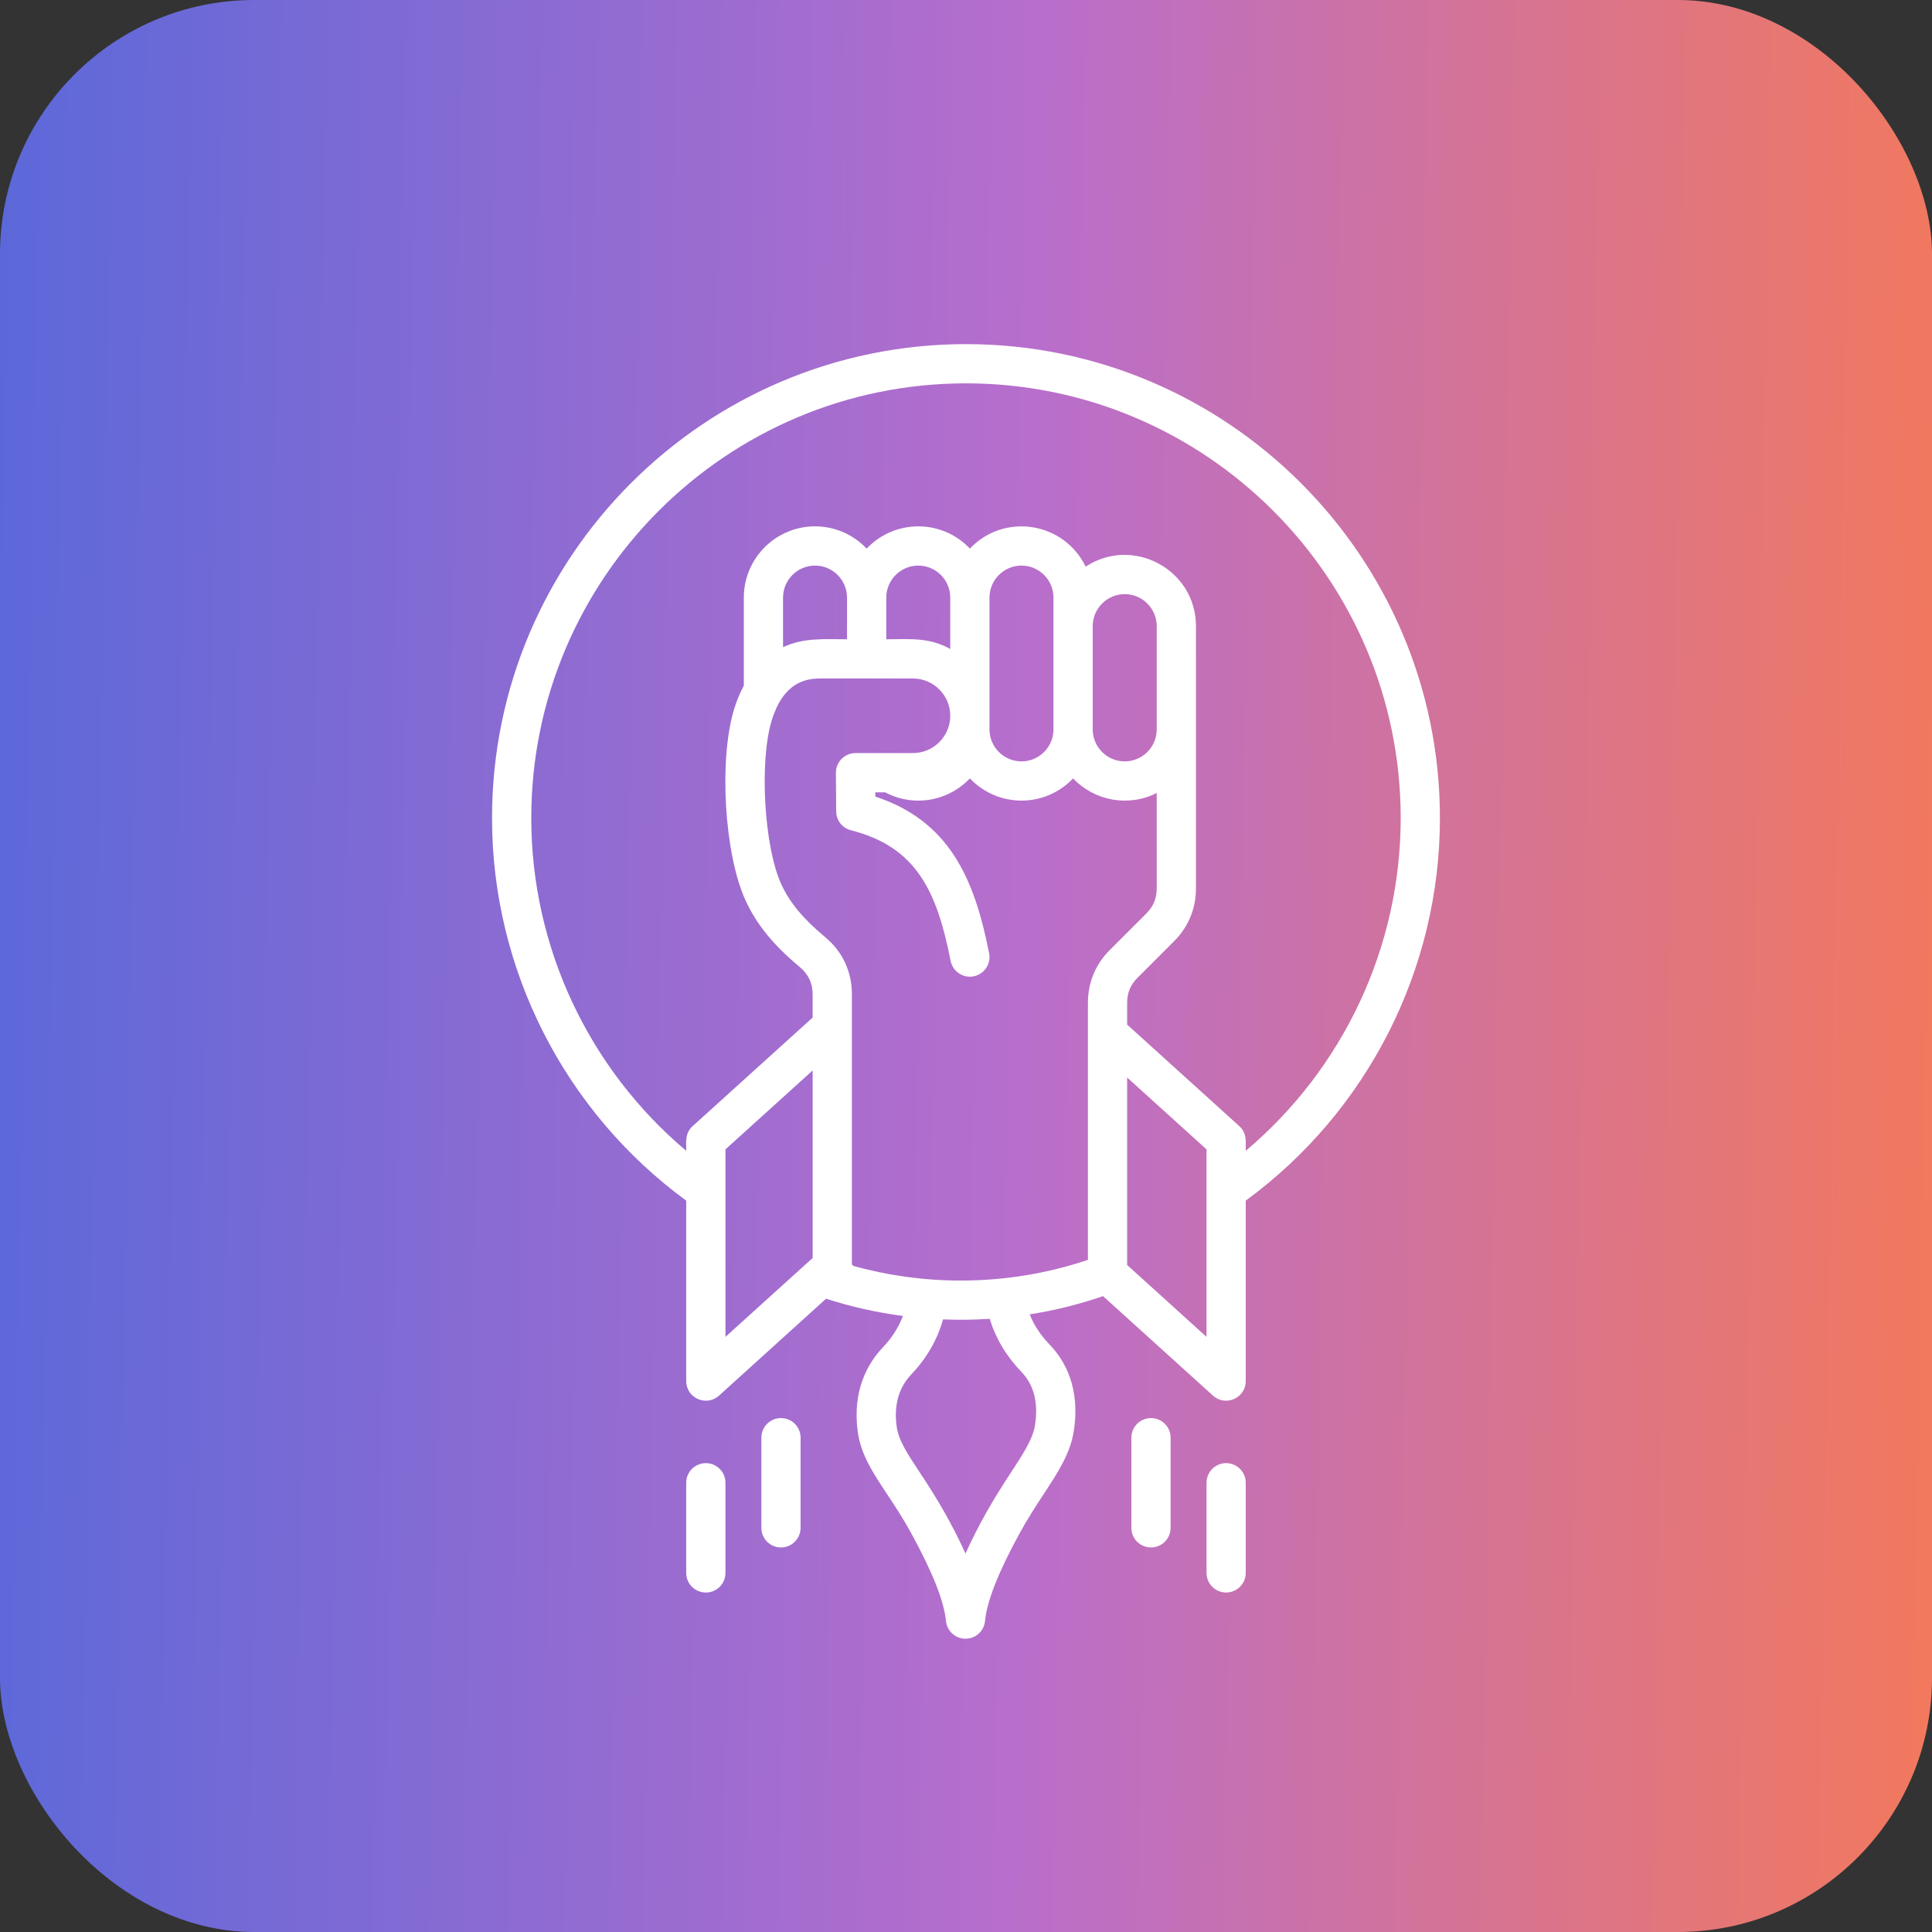
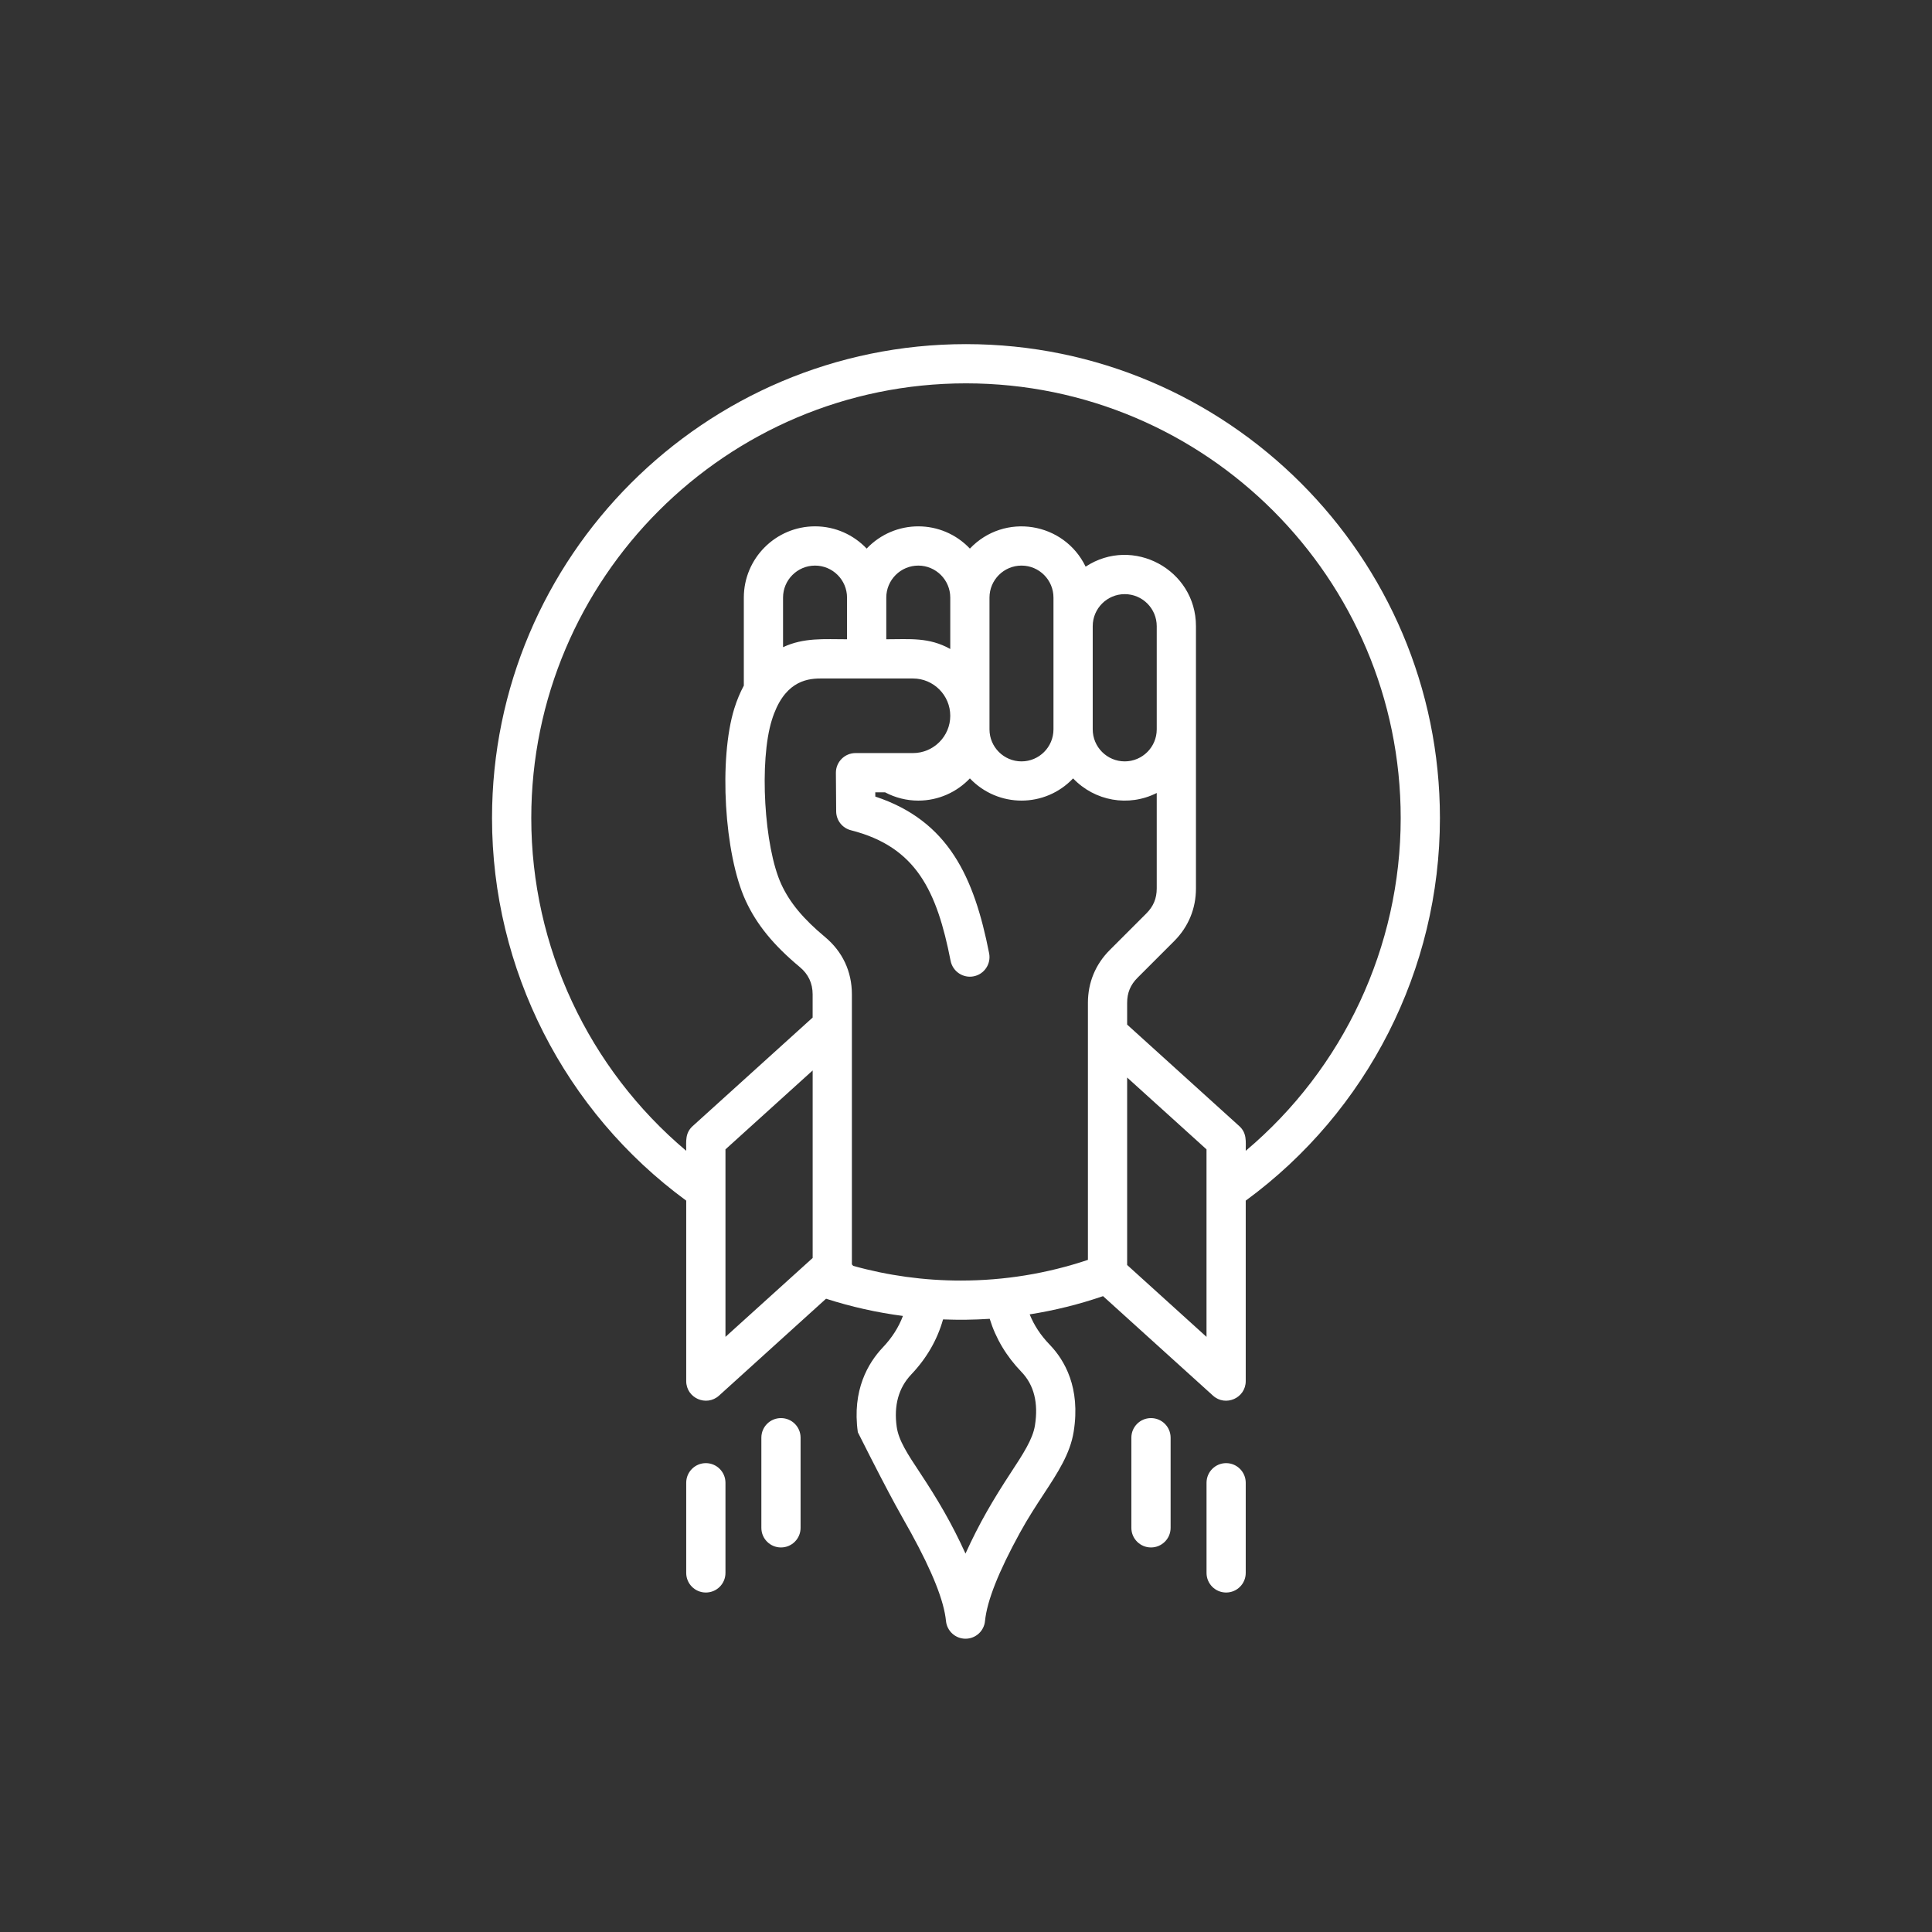
<svg xmlns="http://www.w3.org/2000/svg" fill="none" viewBox="0 0 76 76" height="76" width="76">
  <rect x="0" y="0" width="76" height="76" fill="#333333" stroke="none" />
-   <rect fill="url(#paint0_linear_3558_3107)" rx="10" height="76" width="76" />
-   <path fill="white" d="M28.538 58.328V61.874C28.538 62.302 28.193 62.646 27.766 62.646C27.34 62.646 26.994 62.302 26.994 61.874V58.328C26.994 57.902 27.34 57.556 27.766 57.556C28.193 57.556 28.538 57.903 28.538 58.328ZM31.493 56.555V60.102C31.493 60.528 31.148 60.873 30.721 60.873C30.295 60.873 29.95 60.528 29.95 60.102V56.555C29.95 56.128 30.295 55.784 30.721 55.784C31.148 55.784 31.493 56.128 31.493 56.555ZM49.004 58.328V61.874C49.004 62.302 48.659 62.646 48.233 62.646C47.807 62.646 47.462 62.302 47.462 61.874V58.328C47.462 57.902 47.807 57.556 48.233 57.556C48.659 57.556 49.004 57.903 49.004 58.328ZM46.049 56.555V60.102C46.049 60.528 45.703 60.873 45.277 60.873C44.851 60.873 44.505 60.528 44.505 60.102V56.555C44.505 56.128 44.851 55.784 45.277 55.784C45.703 55.784 46.049 56.128 46.049 56.555ZM49.004 45.27C49.004 44.895 49.054 44.574 48.75 44.298L44.339 40.305V39.449C44.339 39.054 44.468 38.742 44.747 38.463L46.186 37.024C46.748 36.462 47.046 35.744 47.046 34.947V24.631C47.046 22.405 44.563 21.069 42.706 22.291C41.855 20.531 39.508 20.154 38.153 21.58C37.046 20.413 35.2 20.415 34.092 21.58C33.582 21.042 32.861 20.705 32.062 20.705C30.517 20.705 29.26 21.963 29.26 23.508V26.971C29.115 27.241 28.989 27.54 28.887 27.867C28.269 29.853 28.489 33.599 29.332 35.429C29.765 36.368 30.422 37.175 31.465 38.044C31.798 38.321 31.967 38.681 31.967 39.115V40.028L27.248 44.298C26.944 44.574 26.994 44.895 26.994 45.27C23.152 42.034 20.899 37.246 20.899 32.181C20.899 22.751 28.57 15.08 37.999 15.08C47.429 15.08 55.1 22.75 55.1 32.181C55.1 37.246 52.846 42.034 49.004 45.27ZM47.461 52.589V45.213L44.339 42.387V49.762L47.461 52.589ZM33.32 25.147V23.508C33.32 22.814 32.755 22.249 32.062 22.249C31.367 22.249 30.803 22.814 30.803 23.508V25.458C31.626 25.075 32.424 25.147 33.32 25.147ZM37.381 25.53V23.508C37.381 22.814 36.816 22.249 36.123 22.249C35.429 22.249 34.864 22.814 34.864 23.508V25.147C35.786 25.147 36.544 25.06 37.381 25.53ZM41.441 28.692V23.508C41.441 22.814 40.878 22.249 40.184 22.249C39.489 22.249 38.924 22.814 38.924 23.508V28.692C38.924 29.386 39.489 29.951 40.184 29.951C40.877 29.951 41.441 29.386 41.441 28.692ZM44.244 23.372C43.55 23.372 42.985 23.937 42.985 24.631V28.692C42.985 29.386 43.55 29.951 44.244 29.951C44.938 29.951 45.503 29.386 45.503 28.692V24.631C45.503 23.937 44.938 23.372 44.244 23.372ZM42.796 49.56V39.449C42.796 38.652 43.093 37.934 43.656 37.371L45.094 35.933C45.373 35.654 45.503 35.342 45.503 34.947V31.194C44.395 31.754 43.062 31.513 42.213 30.62C41.108 31.785 39.262 31.785 38.153 30.62C37.642 31.157 36.921 31.494 36.123 31.494C35.665 31.494 35.219 31.381 34.816 31.168H34.431L34.433 31.335C37.314 32.29 38.32 34.501 38.91 37.5C38.992 37.919 38.719 38.324 38.302 38.406C37.893 38.489 37.479 38.221 37.395 37.798C36.853 35.037 36.037 33.312 33.476 32.661C33.135 32.575 32.896 32.271 32.893 31.92L32.882 30.402C32.879 29.974 33.227 29.624 33.654 29.624H35.914C36.722 29.624 37.381 28.966 37.381 28.158C37.381 27.348 36.722 26.69 35.914 26.69H32.271C31.669 26.69 30.817 26.859 30.362 28.326C29.861 29.932 30.056 33.312 30.734 34.784C31.065 35.504 31.596 36.144 32.453 36.858C33.144 37.434 33.511 38.215 33.511 39.115V49.738L33.563 49.796C34.935 50.179 36.355 50.374 37.792 50.374C39.507 50.374 41.187 50.1 42.796 49.56ZM40.181 53.967C40.675 54.479 40.853 55.188 40.712 56.074C40.626 56.615 40.245 57.197 39.763 57.932C39.063 59 38.519 59.926 37.98 61.114C37.444 59.934 36.894 58.998 36.194 57.941C35.703 57.2 35.349 56.665 35.274 56.126C35.156 55.284 35.349 54.592 35.847 54.067C36.454 53.428 36.872 52.702 37.097 51.902C37.719 51.926 38.312 51.919 38.933 51.879C39.169 52.65 39.587 53.351 40.181 53.967ZM31.968 49.486V42.109L28.538 45.213V52.589L31.968 49.486ZM56.643 32.181C56.643 21.9 48.28 13.537 37.999 13.537C27.72 13.537 19.355 21.9 19.355 32.181C19.355 38.126 22.204 43.721 26.994 47.23V54.328C26.994 54.998 27.79 55.347 28.285 54.9L32.496 51.087C32.499 51.088 32.501 51.089 32.503 51.091C33.487 51.407 34.495 51.632 35.519 51.766C35.35 52.214 35.089 52.624 34.728 53.004C34.152 53.611 33.513 54.682 33.745 56.34C33.868 57.226 34.35 57.953 34.907 58.793C35.196 59.229 35.523 59.723 35.837 60.298C36.684 61.843 37.135 62.978 37.213 63.768C37.253 64.162 37.584 64.463 37.981 64.463C38.378 64.463 38.71 64.162 38.748 63.766C38.827 62.973 39.276 61.836 40.123 60.291C40.436 59.72 40.764 59.22 41.053 58.779C41.614 57.924 42.098 57.185 42.236 56.317C42.513 54.584 41.875 53.5 41.292 52.896C40.938 52.529 40.678 52.135 40.505 51.704C41.486 51.549 42.45 51.31 43.391 50.987L47.715 54.9C48.207 55.347 49.004 54.999 49.004 54.328V47.23C53.795 43.721 56.643 38.126 56.643 32.181Z" clip-rule="evenodd" fill-rule="evenodd" />
+   <path fill="white" d="M28.538 58.328V61.874C28.538 62.302 28.193 62.646 27.766 62.646C27.34 62.646 26.994 62.302 26.994 61.874V58.328C26.994 57.902 27.34 57.556 27.766 57.556C28.193 57.556 28.538 57.903 28.538 58.328ZM31.493 56.555V60.102C31.493 60.528 31.148 60.873 30.721 60.873C30.295 60.873 29.95 60.528 29.95 60.102V56.555C29.95 56.128 30.295 55.784 30.721 55.784C31.148 55.784 31.493 56.128 31.493 56.555ZM49.004 58.328V61.874C49.004 62.302 48.659 62.646 48.233 62.646C47.807 62.646 47.462 62.302 47.462 61.874V58.328C47.462 57.902 47.807 57.556 48.233 57.556C48.659 57.556 49.004 57.903 49.004 58.328ZM46.049 56.555V60.102C46.049 60.528 45.703 60.873 45.277 60.873C44.851 60.873 44.505 60.528 44.505 60.102V56.555C44.505 56.128 44.851 55.784 45.277 55.784C45.703 55.784 46.049 56.128 46.049 56.555ZM49.004 45.27C49.004 44.895 49.054 44.574 48.75 44.298L44.339 40.305V39.449C44.339 39.054 44.468 38.742 44.747 38.463L46.186 37.024C46.748 36.462 47.046 35.744 47.046 34.947V24.631C47.046 22.405 44.563 21.069 42.706 22.291C41.855 20.531 39.508 20.154 38.153 21.58C37.046 20.413 35.2 20.415 34.092 21.58C33.582 21.042 32.861 20.705 32.062 20.705C30.517 20.705 29.26 21.963 29.26 23.508V26.971C29.115 27.241 28.989 27.54 28.887 27.867C28.269 29.853 28.489 33.599 29.332 35.429C29.765 36.368 30.422 37.175 31.465 38.044C31.798 38.321 31.967 38.681 31.967 39.115V40.028L27.248 44.298C26.944 44.574 26.994 44.895 26.994 45.27C23.152 42.034 20.899 37.246 20.899 32.181C20.899 22.751 28.57 15.08 37.999 15.08C47.429 15.08 55.1 22.75 55.1 32.181C55.1 37.246 52.846 42.034 49.004 45.27ZM47.461 52.589V45.213L44.339 42.387V49.762L47.461 52.589ZM33.32 25.147V23.508C33.32 22.814 32.755 22.249 32.062 22.249C31.367 22.249 30.803 22.814 30.803 23.508V25.458C31.626 25.075 32.424 25.147 33.32 25.147ZM37.381 25.53V23.508C37.381 22.814 36.816 22.249 36.123 22.249C35.429 22.249 34.864 22.814 34.864 23.508V25.147C35.786 25.147 36.544 25.06 37.381 25.53ZM41.441 28.692V23.508C41.441 22.814 40.878 22.249 40.184 22.249C39.489 22.249 38.924 22.814 38.924 23.508V28.692C38.924 29.386 39.489 29.951 40.184 29.951C40.877 29.951 41.441 29.386 41.441 28.692ZM44.244 23.372C43.55 23.372 42.985 23.937 42.985 24.631V28.692C42.985 29.386 43.55 29.951 44.244 29.951C44.938 29.951 45.503 29.386 45.503 28.692V24.631C45.503 23.937 44.938 23.372 44.244 23.372ZM42.796 49.56V39.449C42.796 38.652 43.093 37.934 43.656 37.371L45.094 35.933C45.373 35.654 45.503 35.342 45.503 34.947V31.194C44.395 31.754 43.062 31.513 42.213 30.62C41.108 31.785 39.262 31.785 38.153 30.62C37.642 31.157 36.921 31.494 36.123 31.494C35.665 31.494 35.219 31.381 34.816 31.168H34.431L34.433 31.335C37.314 32.29 38.32 34.501 38.91 37.5C38.992 37.919 38.719 38.324 38.302 38.406C37.893 38.489 37.479 38.221 37.395 37.798C36.853 35.037 36.037 33.312 33.476 32.661C33.135 32.575 32.896 32.271 32.893 31.92L32.882 30.402C32.879 29.974 33.227 29.624 33.654 29.624H35.914C36.722 29.624 37.381 28.966 37.381 28.158C37.381 27.348 36.722 26.69 35.914 26.69H32.271C31.669 26.69 30.817 26.859 30.362 28.326C29.861 29.932 30.056 33.312 30.734 34.784C31.065 35.504 31.596 36.144 32.453 36.858C33.144 37.434 33.511 38.215 33.511 39.115V49.738L33.563 49.796C34.935 50.179 36.355 50.374 37.792 50.374C39.507 50.374 41.187 50.1 42.796 49.56ZM40.181 53.967C40.675 54.479 40.853 55.188 40.712 56.074C40.626 56.615 40.245 57.197 39.763 57.932C39.063 59 38.519 59.926 37.98 61.114C37.444 59.934 36.894 58.998 36.194 57.941C35.703 57.2 35.349 56.665 35.274 56.126C35.156 55.284 35.349 54.592 35.847 54.067C36.454 53.428 36.872 52.702 37.097 51.902C37.719 51.926 38.312 51.919 38.933 51.879C39.169 52.65 39.587 53.351 40.181 53.967ZM31.968 49.486V42.109L28.538 45.213V52.589L31.968 49.486ZM56.643 32.181C56.643 21.9 48.28 13.537 37.999 13.537C27.72 13.537 19.355 21.9 19.355 32.181C19.355 38.126 22.204 43.721 26.994 47.23V54.328C26.994 54.998 27.79 55.347 28.285 54.9L32.496 51.087C32.499 51.088 32.501 51.089 32.503 51.091C33.487 51.407 34.495 51.632 35.519 51.766C35.35 52.214 35.089 52.624 34.728 53.004C34.152 53.611 33.513 54.682 33.745 56.34C35.196 59.229 35.523 59.723 35.837 60.298C36.684 61.843 37.135 62.978 37.213 63.768C37.253 64.162 37.584 64.463 37.981 64.463C38.378 64.463 38.71 64.162 38.748 63.766C38.827 62.973 39.276 61.836 40.123 60.291C40.436 59.72 40.764 59.22 41.053 58.779C41.614 57.924 42.098 57.185 42.236 56.317C42.513 54.584 41.875 53.5 41.292 52.896C40.938 52.529 40.678 52.135 40.505 51.704C41.486 51.549 42.45 51.31 43.391 50.987L47.715 54.9C48.207 55.347 49.004 54.999 49.004 54.328V47.23C53.795 43.721 56.643 38.126 56.643 32.181Z" clip-rule="evenodd" fill-rule="evenodd" />
  <defs>
    <linearGradient gradientUnits="userSpaceOnUse" y2="73.016" x2="-45.379" y1="76" x1="123.153" id="paint0_linear_3558_3107">
      <stop stop-color="#FFBE3C" />
      <stop stop-color="#FF7B45" offset="0.235" />
      <stop stop-color="#B86ECC" offset="0.495" />
      <stop stop-color="#5768DA" offset="0.75" />
      <stop stop-color="#33B8F6" offset="1" />
    </linearGradient>
  </defs>
</svg>